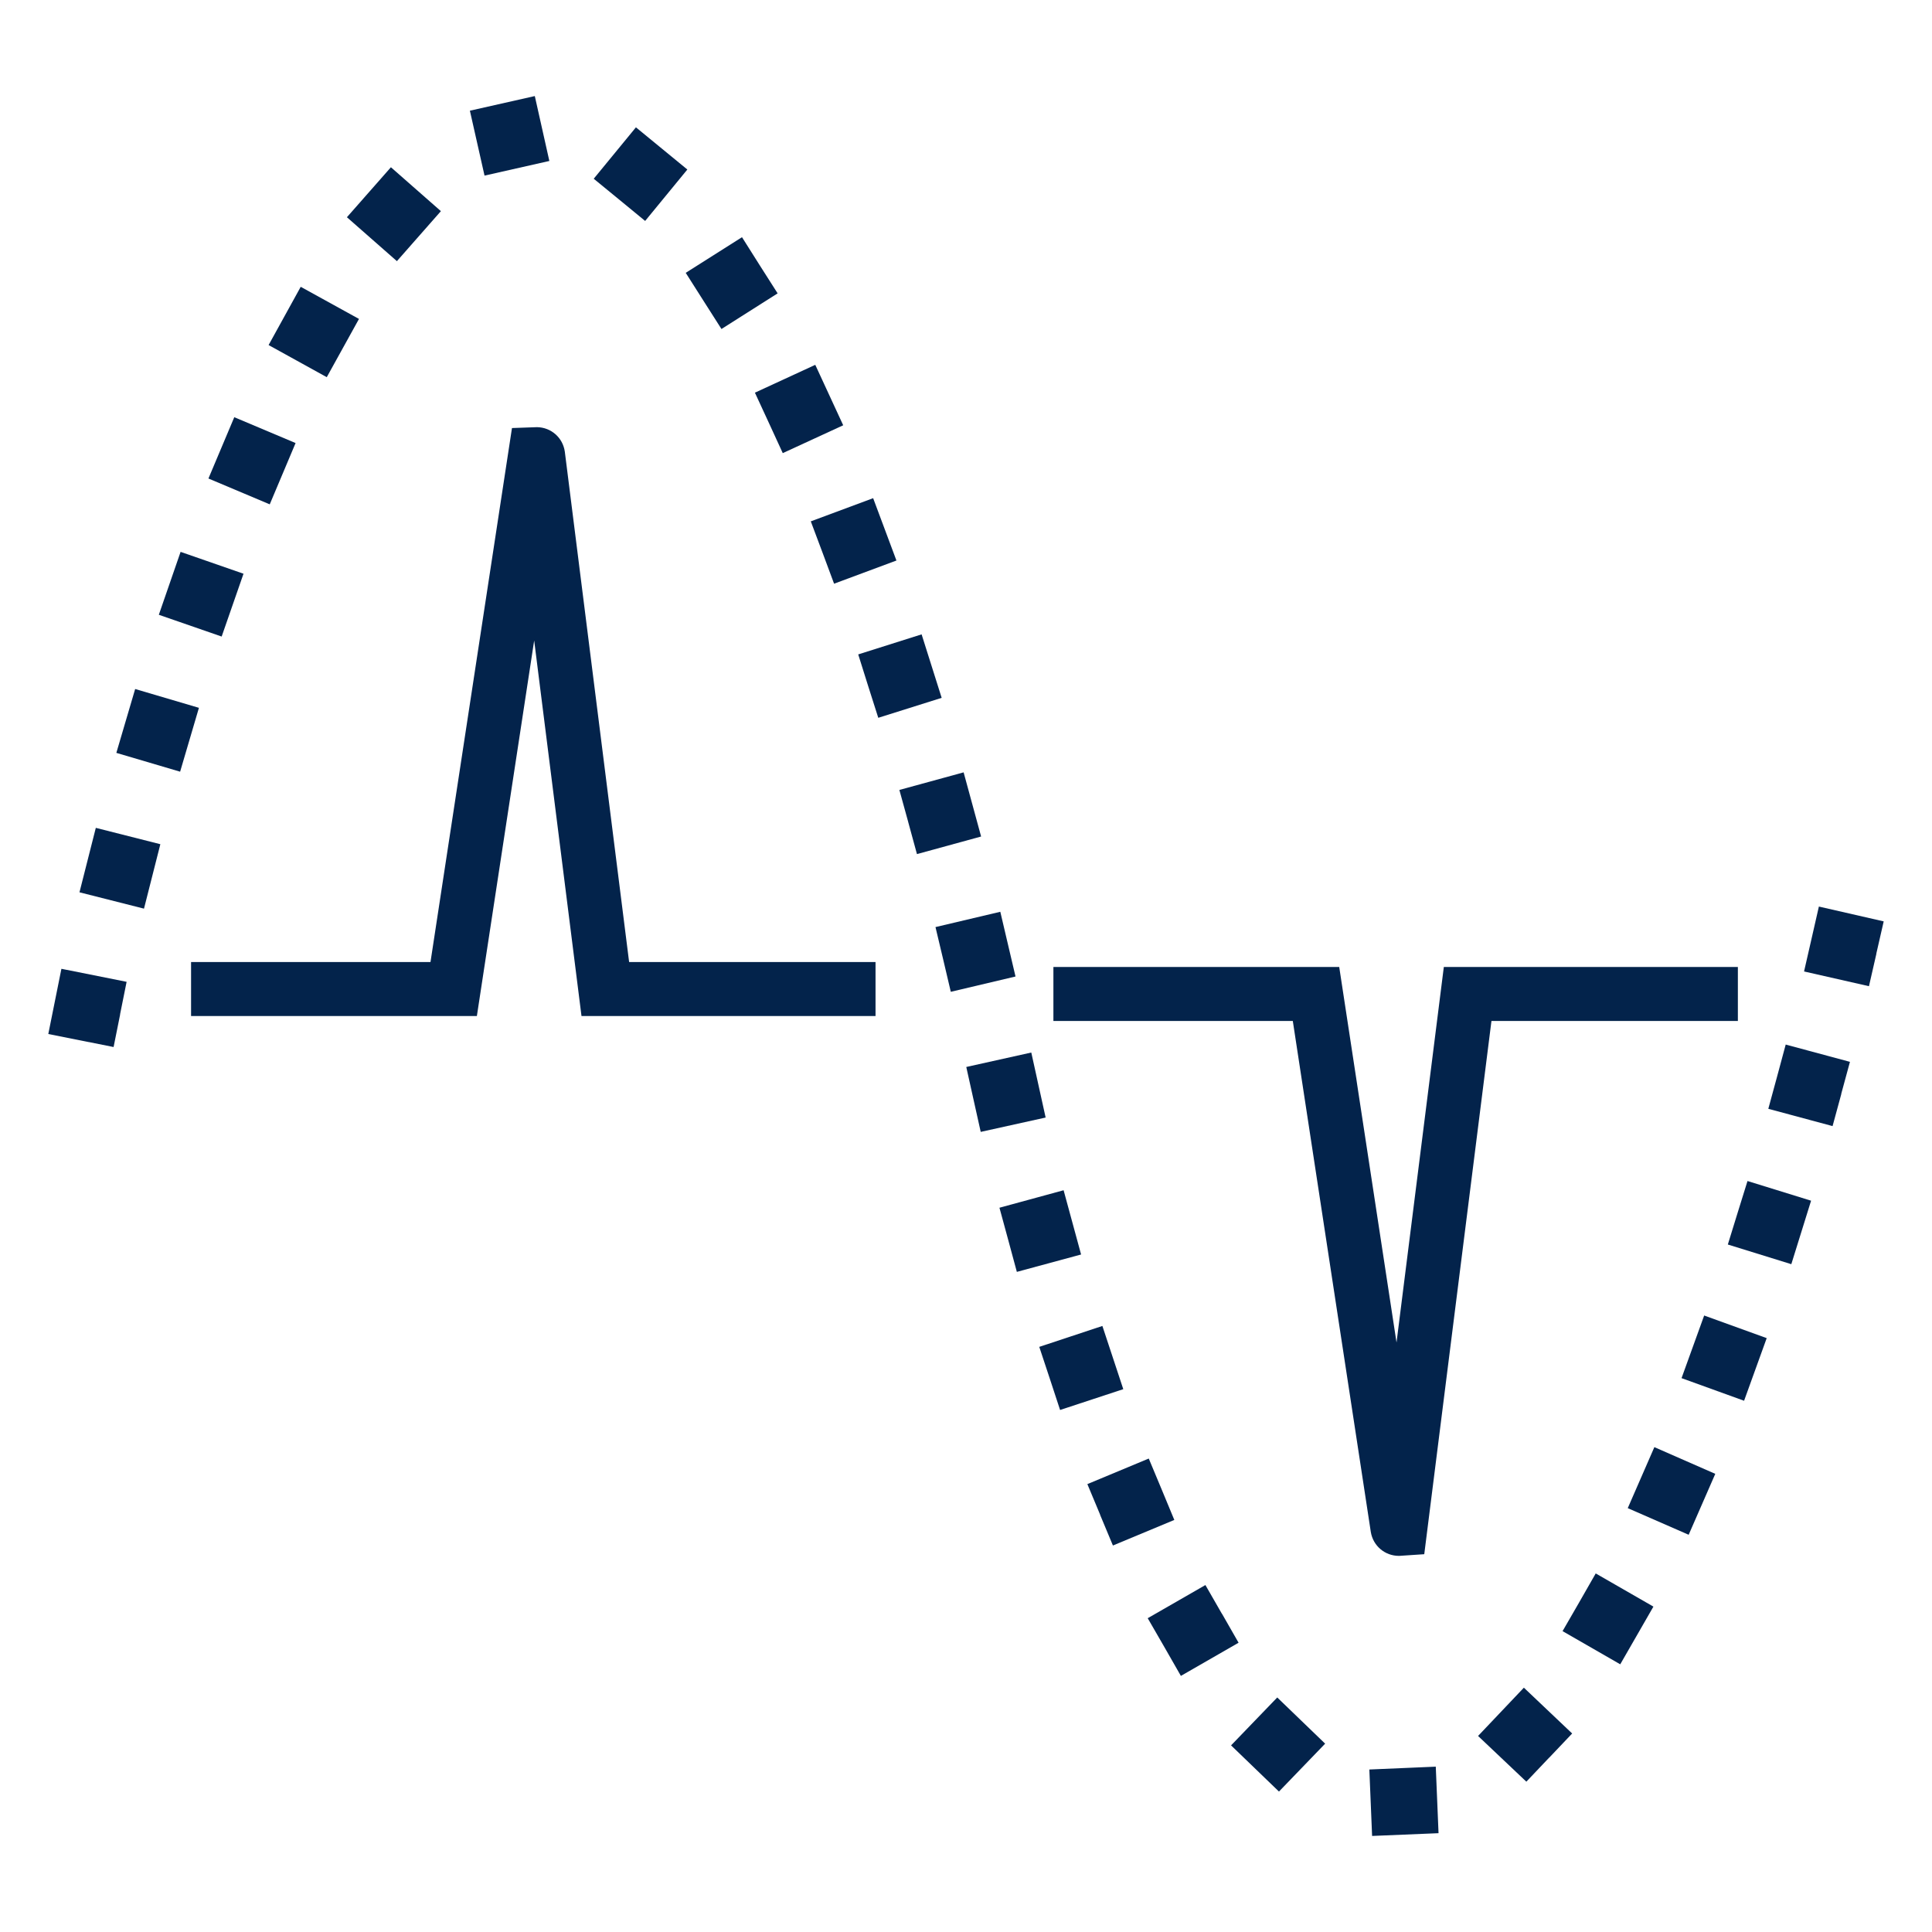
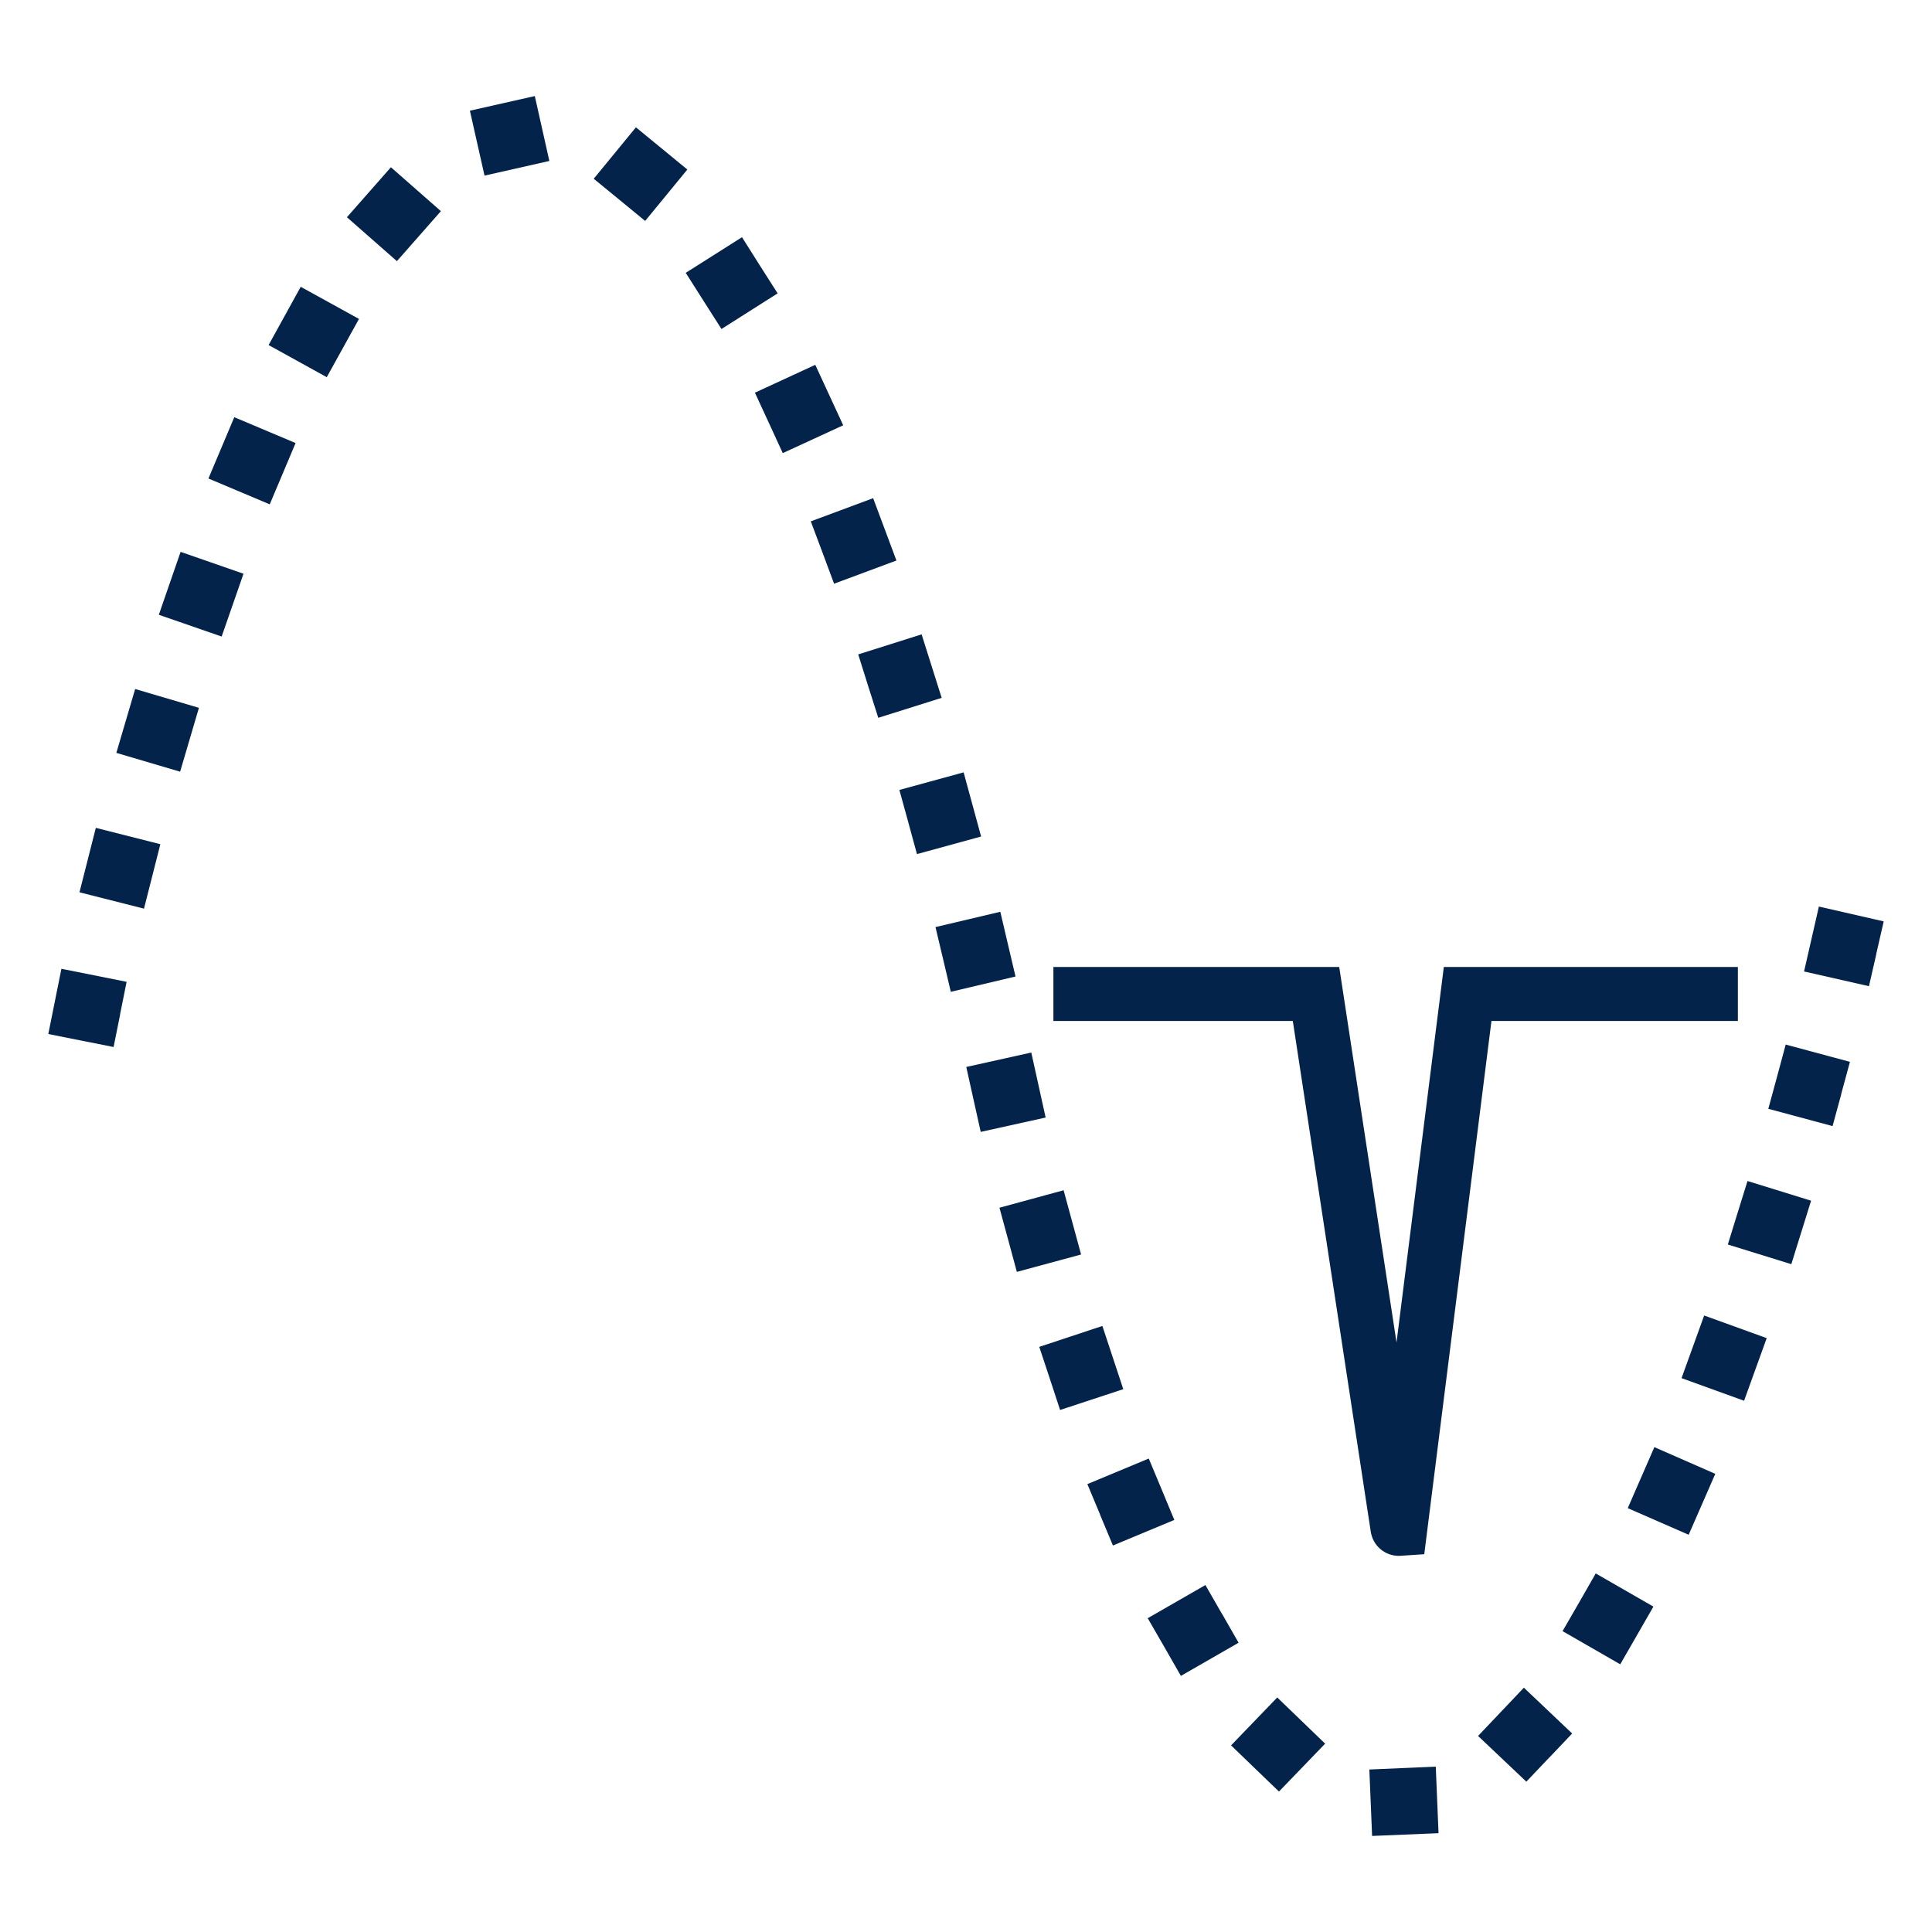
<svg xmlns="http://www.w3.org/2000/svg" version="1.1" id="Layer_1" x="0px" y="0px" viewBox="0 0 500 500" style="enable-background:new 0 0 500 500;" xml:space="preserve">
  <g>
-     <path style="fill:#03234B;" d="M146.175,116.896c-0.509-3.624-3.535-6.292-7.193-6.347l-6.483,0.228l-21.088,138.196H49.448v13.976   h73.967l14.83-97.187l12.246,97.187h76.096v-13.976h-63.771L146.175,116.896z" />
    <path style="fill:#03234B;" d="M354.771,396.528c0.614,3.569,3.658,6.129,7.261,6.129c0.041,0,0.075,0,0.116,0l6.449-0.43   l17.389-137.997h63.774v-13.977h-76.099l-12.243,97.18l-14.829-97.18h-73.97v13.977h61.959L354.771,396.528z" />
    <path style="fill:#03234B;" d="M76.498,114.661l-15.865-6.691l-6.689,15.865c15.865,6.689,0,0,15.865,6.689L76.498,114.661z" />
    <path style="fill:#03234B;" d="M92.904,82.538l-15.077-8.313l-8.313,15.076c15.053,8.313,0,0,15.053,8.313L92.904,82.538z" />
    <path style="fill:#03234B;" d="M63.02,148.48l-16.283-5.658l-5.633,16.283c16.259,5.632,0,0,16.259,5.632L63.02,148.48z" />
    <path style="fill:#03234B;" d="M15.894,250.726L12.5,267.599c16.898,3.37,0,0,16.898,3.37l1.696-8.437h-0.024l1.698-8.436   L15.894,250.726z" />
    <path style="fill:#03234B;" d="M34.98,178.315l-2.436,8.264l-2.433,8.264c16.504,4.87,0,0,16.504,4.87l4.868-16.528L34.98,178.315z   " />
    <path style="fill:#03234B;" d="M114.105,54.645l-12.937-11.362L89.781,56.22c12.937,11.364,0,0,12.937,11.364L114.105,54.645z" />
    <path style="fill:#03234B;" d="M20.568,230.926c16.698,4.23,0,0,16.698,4.23l4.232-16.676l-16.701-4.231L20.568,230.926z" />
    <path style="fill:#03234B;" d="M487.5,238.452l-16.775-3.836l-1.919,8.412l-1.917,8.386c16.797,3.813,0,0,16.797,3.813l1.919-8.388   h-0.024L487.5,238.452z" />
    <path style="fill:#03234B;" d="M212.86,142.995c3,8.067,0,0,3,8.067l16.136-6.001l-6.027-16.135l-16.136,6.001L212.86,142.995z" />
    <path style="fill:#03234B;" d="M449.696,313.865l-2.534,8.215c16.43,5.089,0,0,16.43,5.089l5.116-16.43l-16.454-5.092   L449.696,313.865z" />
    <path style="fill:#03234B;" d="M142.17,41.659l-3.763-16.799l-16.799,3.788c3.788,16.799,0,0,3.788,16.799L142.17,41.659z" />
    <path style="fill:#03234B;" d="M198.986,109.446c3.593,7.822,0,0,3.593,7.822l15.642-7.207l-7.23-15.643l-15.62,7.206   L198.986,109.446z" />
    <path style="fill:#03234B;" d="M166.963,57.179l10.921-13.307l-13.307-10.92l-10.922,13.307l6.666,5.46   C166.963,57.179,160.322,51.719,166.963,57.179z" />
    <path style="fill:#03234B;" d="M182.091,77.889c4.624,7.256,0,0,4.624,7.256l14.536-9.223l-4.626-7.256l-4.597-7.28l-14.563,9.223   L182.091,77.889z" />
    <path style="fill:#03234B;" d="M462.14,270.33l-2.238,8.313l-2.263,8.313c16.629,4.477,0,0,16.629,4.477l2.263-8.314h-0.027   l2.262-8.313L462.14,270.33z" />
    <path style="fill:#03234B;" d="M388.45,443.019l-5.928,6.247c12.495,11.83,0,0,12.495,11.83l5.928-6.248v0.024l5.928-6.245   l-12.495-11.856L388.45,443.019z" />
    <path style="fill:#03234B;" d="M362.97,457.579l-8.585,0.368c0.713,17.194,0,0,0.713,17.194l17.194-0.714l-0.714-17.217   L362.97,457.579z" />
    <path style="fill:#03234B;" d="M330.551,439.305l-11.952,12.397l6.197,5.976c6.199,5.976,0,0,6.199,5.976l11.952-12.396   l-6.197-5.976L330.551,439.305z" />
    <path style="fill:#03234B;" d="M238.512,164.172l-16.405,5.189l2.582,8.215c2.608,8.191,0,0,2.608,8.191l16.406-5.164   L238.512,164.172z" />
    <path style="fill:#03234B;" d="M435.183,356.661c16.184,5.854,0,0,16.184,5.854l5.854-16.208l-16.184-5.854L435.183,356.661z" />
    <path style="fill:#03234B;" d="M421.261,390.307c15.766,6.889,0,0,15.766,6.889l6.887-15.766l-15.764-6.913L421.261,390.307z" />
-     <path style="fill:#03234B;" d="M316.262,417.659c-0.024,0-0.024,0-0.024,0l-4.28-7.451l-14.931,8.582l4.305,7.453   c4.28,7.478,0,0,4.28,7.478l14.931-8.585L316.262,417.659z" />
+     <path style="fill:#03234B;" d="M316.262,417.659c-0.024,0-0.024,0-0.024,0l-4.28-7.451l-14.931,8.582l4.305,7.453   c4.28,7.478,0,0,4.28,7.478l14.931-8.585z" />
    <path style="fill:#03234B;" d="M408.694,414.683l-4.304,7.453c14.928,8.584,0,0,14.928,8.584l8.585-14.931l-14.931-8.584   L408.694,414.683z" />
    <path style="fill:#03234B;" d="M260.846,244.356l-1.967-8.388l-16.775,3.96l1.994,8.387c1.967,8.363,0,0,1.967,8.363l16.749-3.96   L260.846,244.356z" />
    <path style="fill:#03234B;" d="M300.617,385.415l-3.319-7.946l-15.889,6.617l3.319,7.944h-0.024c3.319,7.946,0,0,3.319,7.946   l15.889-6.617L300.617,385.415z" />
    <path style="fill:#03234B;" d="M249.384,199.886l-16.626,4.551l2.287,8.288v0.025c2.263,8.289,0,0,2.263,8.289l16.602-4.55   L249.384,199.886z" />
    <path style="fill:#03234B;" d="M266.897,272.395l-16.824,3.738l1.869,8.412c1.869,8.387,0,0,1.869,8.387l16.8-3.714   L266.897,272.395z" />
    <path style="fill:#03234B;" d="M285.296,343.157l-16.334,5.412l2.707,8.167c2.681,8.166,0,0,2.681,8.166l16.355-5.387   L285.296,343.157z" />
    <path style="fill:#03234B;" d="M275.26,308.035l-16.602,4.525l2.263,8.313c2.239,8.289,0,0,2.239,8.289l16.626-4.501   L275.26,308.035z" />
  </g>
</svg>